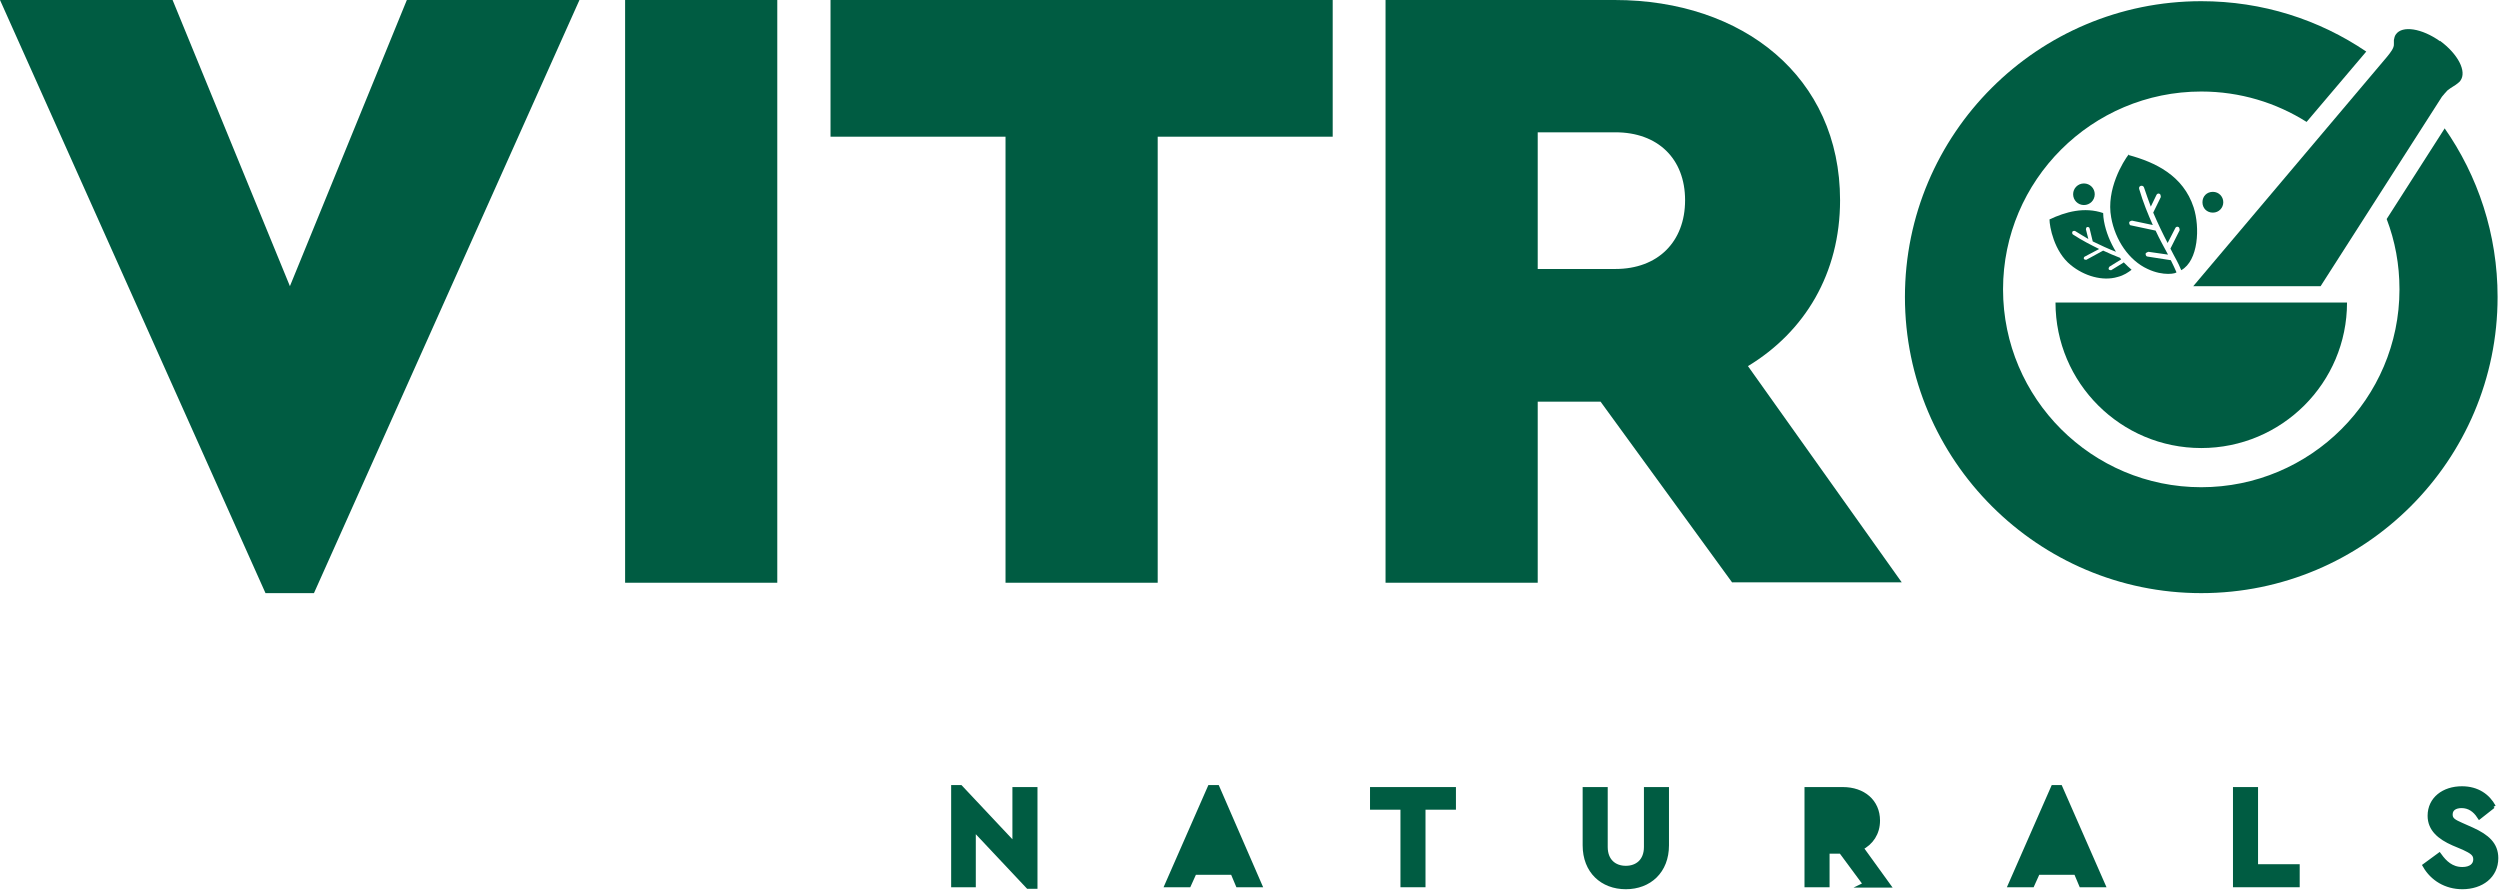
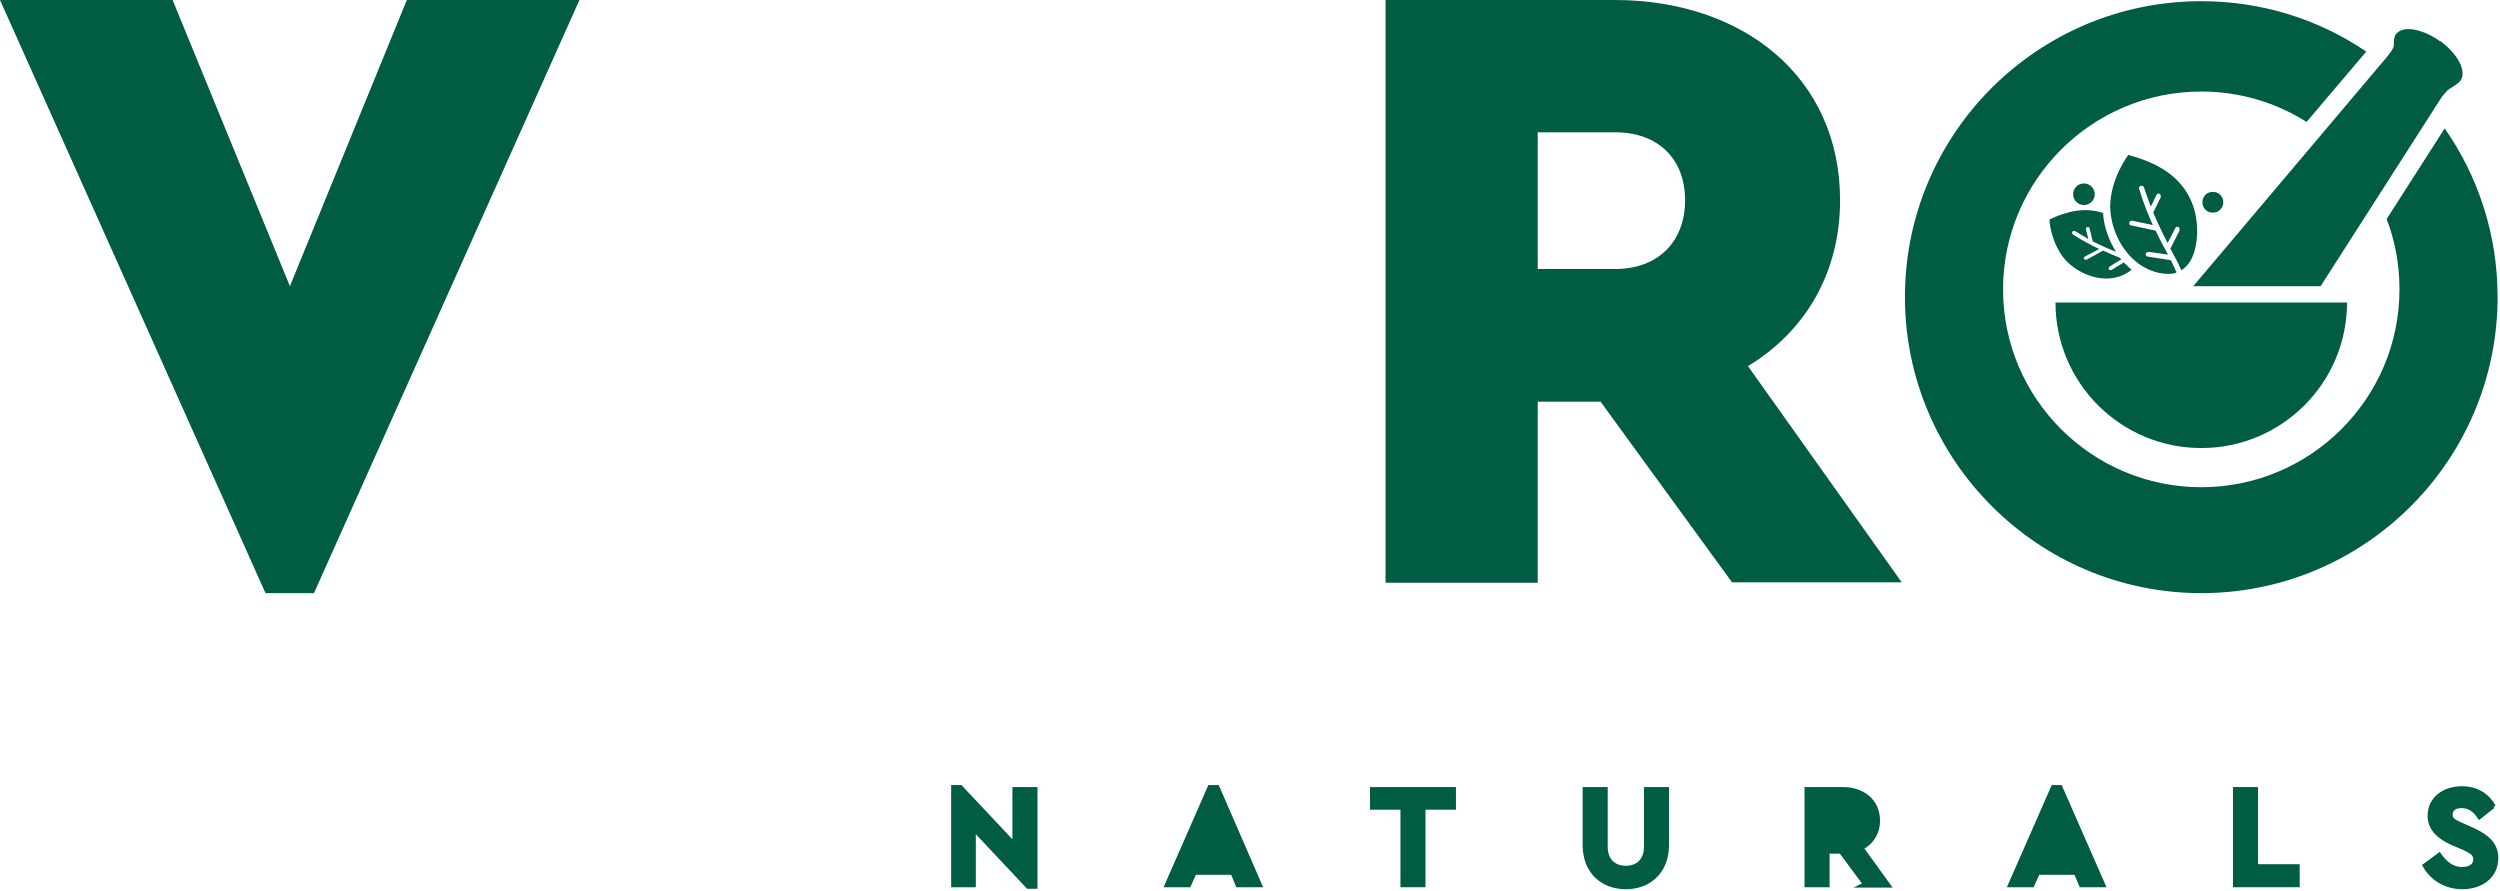
<svg xmlns="http://www.w3.org/2000/svg" width="115" height="41" viewBox="0 0 115 41" fill="none">
  <g clip-path="url(#clip0_0_1344)">
    <path d="M112.458 5.902L109.787 10.075C110.174 11.087 110.376 12.171 110.376 13.311C110.376 18.331 106.287 22.412 101.258 22.412C96.229 22.412 92.14 18.331 92.14 13.311C92.14 8.292 96.229 4.21 101.258 4.21C103.045 4.21 104.703 4.725 106.103 5.608L108.848 2.372C106.674 0.901 104.077 0.055 101.258 0.055C93.724 0.055 87.627 6.159 87.627 13.661C87.627 21.162 93.743 27.284 101.258 27.284C108.774 27.284 114.889 21.18 114.889 13.661C114.889 10.774 113.987 8.09 112.44 5.883" fill="#005C42" />
    <path d="M107.963 13.918C107.963 17.613 104.961 20.61 101.258 20.61C97.556 20.61 94.553 17.613 94.553 13.918H107.945H107.963Z" fill="#005C42" />
    <path d="M112.237 1.894C111.408 1.305 110.505 1.158 110.211 1.581C110.155 1.655 110.137 1.747 110.119 1.839C110.119 1.894 110.119 1.967 110.119 2.022C110.137 2.206 109.953 2.427 109.805 2.611L100.89 13.164H106.748L112.329 4.449C112.421 4.339 112.513 4.229 112.587 4.155C112.771 4.008 112.937 3.935 113.066 3.824C113.103 3.787 113.158 3.751 113.176 3.714C113.489 3.291 113.066 2.482 112.237 1.875" fill="#005C42" />
    <path d="M102.271 9.303C102.271 9.56 102.069 9.781 101.792 9.781C101.516 9.781 101.313 9.579 101.313 9.303C101.313 9.027 101.516 8.825 101.792 8.825C102.069 8.825 102.271 9.046 102.271 9.303Z" fill="#005C42" />
    <path d="M96.358 8.935C96.358 9.211 96.137 9.432 95.861 9.432C95.585 9.432 95.364 9.211 95.364 8.935C95.364 8.66 95.585 8.439 95.861 8.439C96.137 8.439 96.358 8.66 96.358 8.935Z" fill="#005C42" />
    <path d="M26.655 0L14.442 27.284H12.213L0 0H7.939L13.336 13.164L18.715 0H26.655Z" fill="#005C42" />
-     <path d="M35.755 0H28.755V26.806H35.755V0Z" fill="#005C42" />
-     <path d="M61.304 6.288H53.254V26.806H46.254V6.288H38.204V0H61.304V6.288Z" fill="#005C42" />
    <path d="M79.688 26.806L73.627 18.478H70.735V26.806H63.735V0H74.272C80.167 0 84.643 3.53 84.643 9.211C84.643 12.576 83.022 15.26 80.406 16.841L87.48 26.788H79.669L79.688 26.806ZM70.735 12.373H74.309C76.261 12.373 77.514 11.123 77.514 9.211C77.514 7.299 76.261 6.086 74.309 6.086H70.735V12.373Z" fill="#005C42" />
    <path d="M97.924 7.134C99.14 7.465 100.429 8.071 100.908 9.542C101.203 10.461 101.129 11.987 100.337 12.429C100.171 12.024 100.079 11.914 99.84 11.436L100.264 10.59C100.264 10.59 100.264 10.461 100.208 10.443C100.153 10.406 100.079 10.443 100.061 10.498L99.711 11.178C99.49 10.755 99.269 10.296 99.048 9.781L99.398 9.064C99.398 9.064 99.398 8.935 99.343 8.917C99.287 8.88 99.214 8.917 99.195 8.972L98.937 9.505C98.827 9.23 98.735 8.935 98.624 8.623C98.606 8.568 98.55 8.531 98.477 8.549C98.403 8.568 98.385 8.641 98.403 8.696C98.587 9.321 98.808 9.855 99.029 10.351L98.072 10.149C98.072 10.149 97.943 10.167 97.943 10.241C97.943 10.296 97.961 10.369 98.035 10.369L99.158 10.608C99.343 11.013 99.545 11.362 99.729 11.712L98.827 11.583C98.827 11.583 98.698 11.62 98.698 11.675C98.698 11.748 98.735 11.803 98.79 11.803L99.858 11.969C99.969 12.208 100.043 12.337 100.116 12.521C100.135 12.576 99.527 12.723 98.79 12.373C97.943 11.987 97.298 11.05 97.114 10.002C96.874 8.715 97.666 7.428 97.924 7.097" fill="#005C42" />
    <path d="M97.684 12.079L97.114 12.429C97.114 12.429 97.021 12.429 97.003 12.392C96.985 12.355 97.003 12.3 97.04 12.263L97.574 11.932C97.574 11.932 97.537 11.877 97.519 11.859C97.279 11.767 97.021 11.657 96.745 11.528L95.971 11.951C95.971 11.951 95.879 11.951 95.861 11.914C95.843 11.877 95.861 11.822 95.898 11.804L96.561 11.454C96.192 11.271 95.787 11.068 95.364 10.792C95.327 10.774 95.308 10.719 95.327 10.664C95.345 10.627 95.4 10.609 95.456 10.627C95.658 10.756 95.879 10.884 96.064 10.995L95.953 10.553C95.953 10.553 95.953 10.461 96.008 10.443C96.064 10.443 96.1 10.443 96.119 10.498L96.266 11.105C96.635 11.289 97.003 11.454 97.335 11.583C97.077 11.16 96.874 10.682 96.782 10.167C96.763 10.039 96.745 9.928 96.745 9.8C95.879 9.505 95.014 9.744 94.277 10.094C94.277 10.406 94.479 11.565 95.253 12.19C95.879 12.704 96.727 12.944 97.408 12.741C97.703 12.668 97.906 12.521 98.053 12.41C97.924 12.3 97.814 12.19 97.684 12.061" fill="#005C42" />
    <path d="M47.599 36.33V40.761H47.304L44.762 38.058V40.688H43.878V36.238H44.173L46.696 38.922V36.33H47.599Z" fill="#005C42" stroke="#005C42" stroke-width="0.25" stroke-miterlimit="10" />
    <path d="M56.717 40.117H54.93L54.672 40.688H53.715L55.667 36.238H55.98L57.914 40.688H56.957L56.717 40.117Z" fill="#005C42" stroke="#005C42" stroke-width="0.25" stroke-miterlimit="10" />
    <path d="M66.848 37.121H65.448V40.688H64.546V37.121H63.146V36.33H66.848V37.121Z" fill="#005C42" stroke="#005C42" stroke-width="0.25" stroke-miterlimit="10" />
    <path d="M76.648 38.886C76.648 40.062 75.856 40.779 74.788 40.779C73.719 40.779 72.927 40.062 72.927 38.886V36.33H73.83V38.959C73.83 39.621 74.254 39.952 74.788 39.952C75.322 39.952 75.746 39.621 75.746 38.959V36.33H76.648V38.886Z" fill="#005C42" stroke="#005C42" stroke-width="0.25" stroke-miterlimit="10" />
    <path d="M85.84 40.688L84.698 39.143H84.035V40.688H83.132V36.33H84.772C85.693 36.33 86.356 36.882 86.356 37.746C86.356 38.316 86.061 38.757 85.582 38.996L86.817 40.706H85.803L85.84 40.688Z" fill="#005C42" stroke="#005C42" stroke-width="0.25" stroke-miterlimit="10" />
    <path d="M95.511 40.117H93.724L93.466 40.688H92.508L94.461 36.238H94.756L96.708 40.688H95.751L95.511 40.117Z" fill="#005C42" stroke="#005C42" stroke-width="0.25" stroke-miterlimit="10" />
    <path d="M103.745 39.879H105.661V40.688H102.842V36.33H103.745V39.879Z" fill="#005C42" stroke="#005C42" stroke-width="0.25" stroke-miterlimit="10" />
    <path d="M114.668 37.065L114.061 37.543C113.858 37.231 113.582 37.047 113.232 37.047C112.937 37.047 112.697 37.176 112.697 37.47C112.697 37.727 112.882 37.819 113.213 37.966L113.711 38.187C114.392 38.499 114.797 38.849 114.797 39.474C114.797 40.283 114.134 40.779 113.268 40.779C112.513 40.779 111.905 40.393 111.574 39.823L112.2 39.364C112.44 39.695 112.753 40.007 113.268 40.007C113.655 40.007 113.895 39.823 113.895 39.529C113.895 39.253 113.692 39.143 113.342 38.977L112.863 38.775C112.237 38.499 111.795 38.132 111.795 37.525C111.795 36.771 112.421 36.293 113.25 36.293C113.95 36.293 114.429 36.642 114.687 37.121" fill="#005C42" />
    <path d="M114.668 37.065L114.061 37.543C113.858 37.231 113.582 37.047 113.232 37.047C112.937 37.047 112.697 37.176 112.697 37.47C112.697 37.727 112.882 37.819 113.213 37.966L113.711 38.187C114.392 38.499 114.797 38.849 114.797 39.474C114.797 40.283 114.134 40.779 113.268 40.779C112.513 40.779 111.905 40.393 111.574 39.823L112.2 39.364C112.44 39.695 112.753 40.007 113.268 40.007C113.655 40.007 113.895 39.823 113.895 39.529C113.895 39.253 113.692 39.143 113.342 38.977L112.863 38.775C112.237 38.499 111.795 38.132 111.795 37.525C111.795 36.771 112.421 36.293 113.25 36.293C113.95 36.293 114.429 36.642 114.687 37.121" stroke="#005C42" stroke-width="0.25" stroke-miterlimit="10" />
  </g>
  <defs>
    <clipPath id="clip0_0_1344">
      <rect width="115" height="41" fill="white" />
    </clipPath>
  </defs>
</svg>